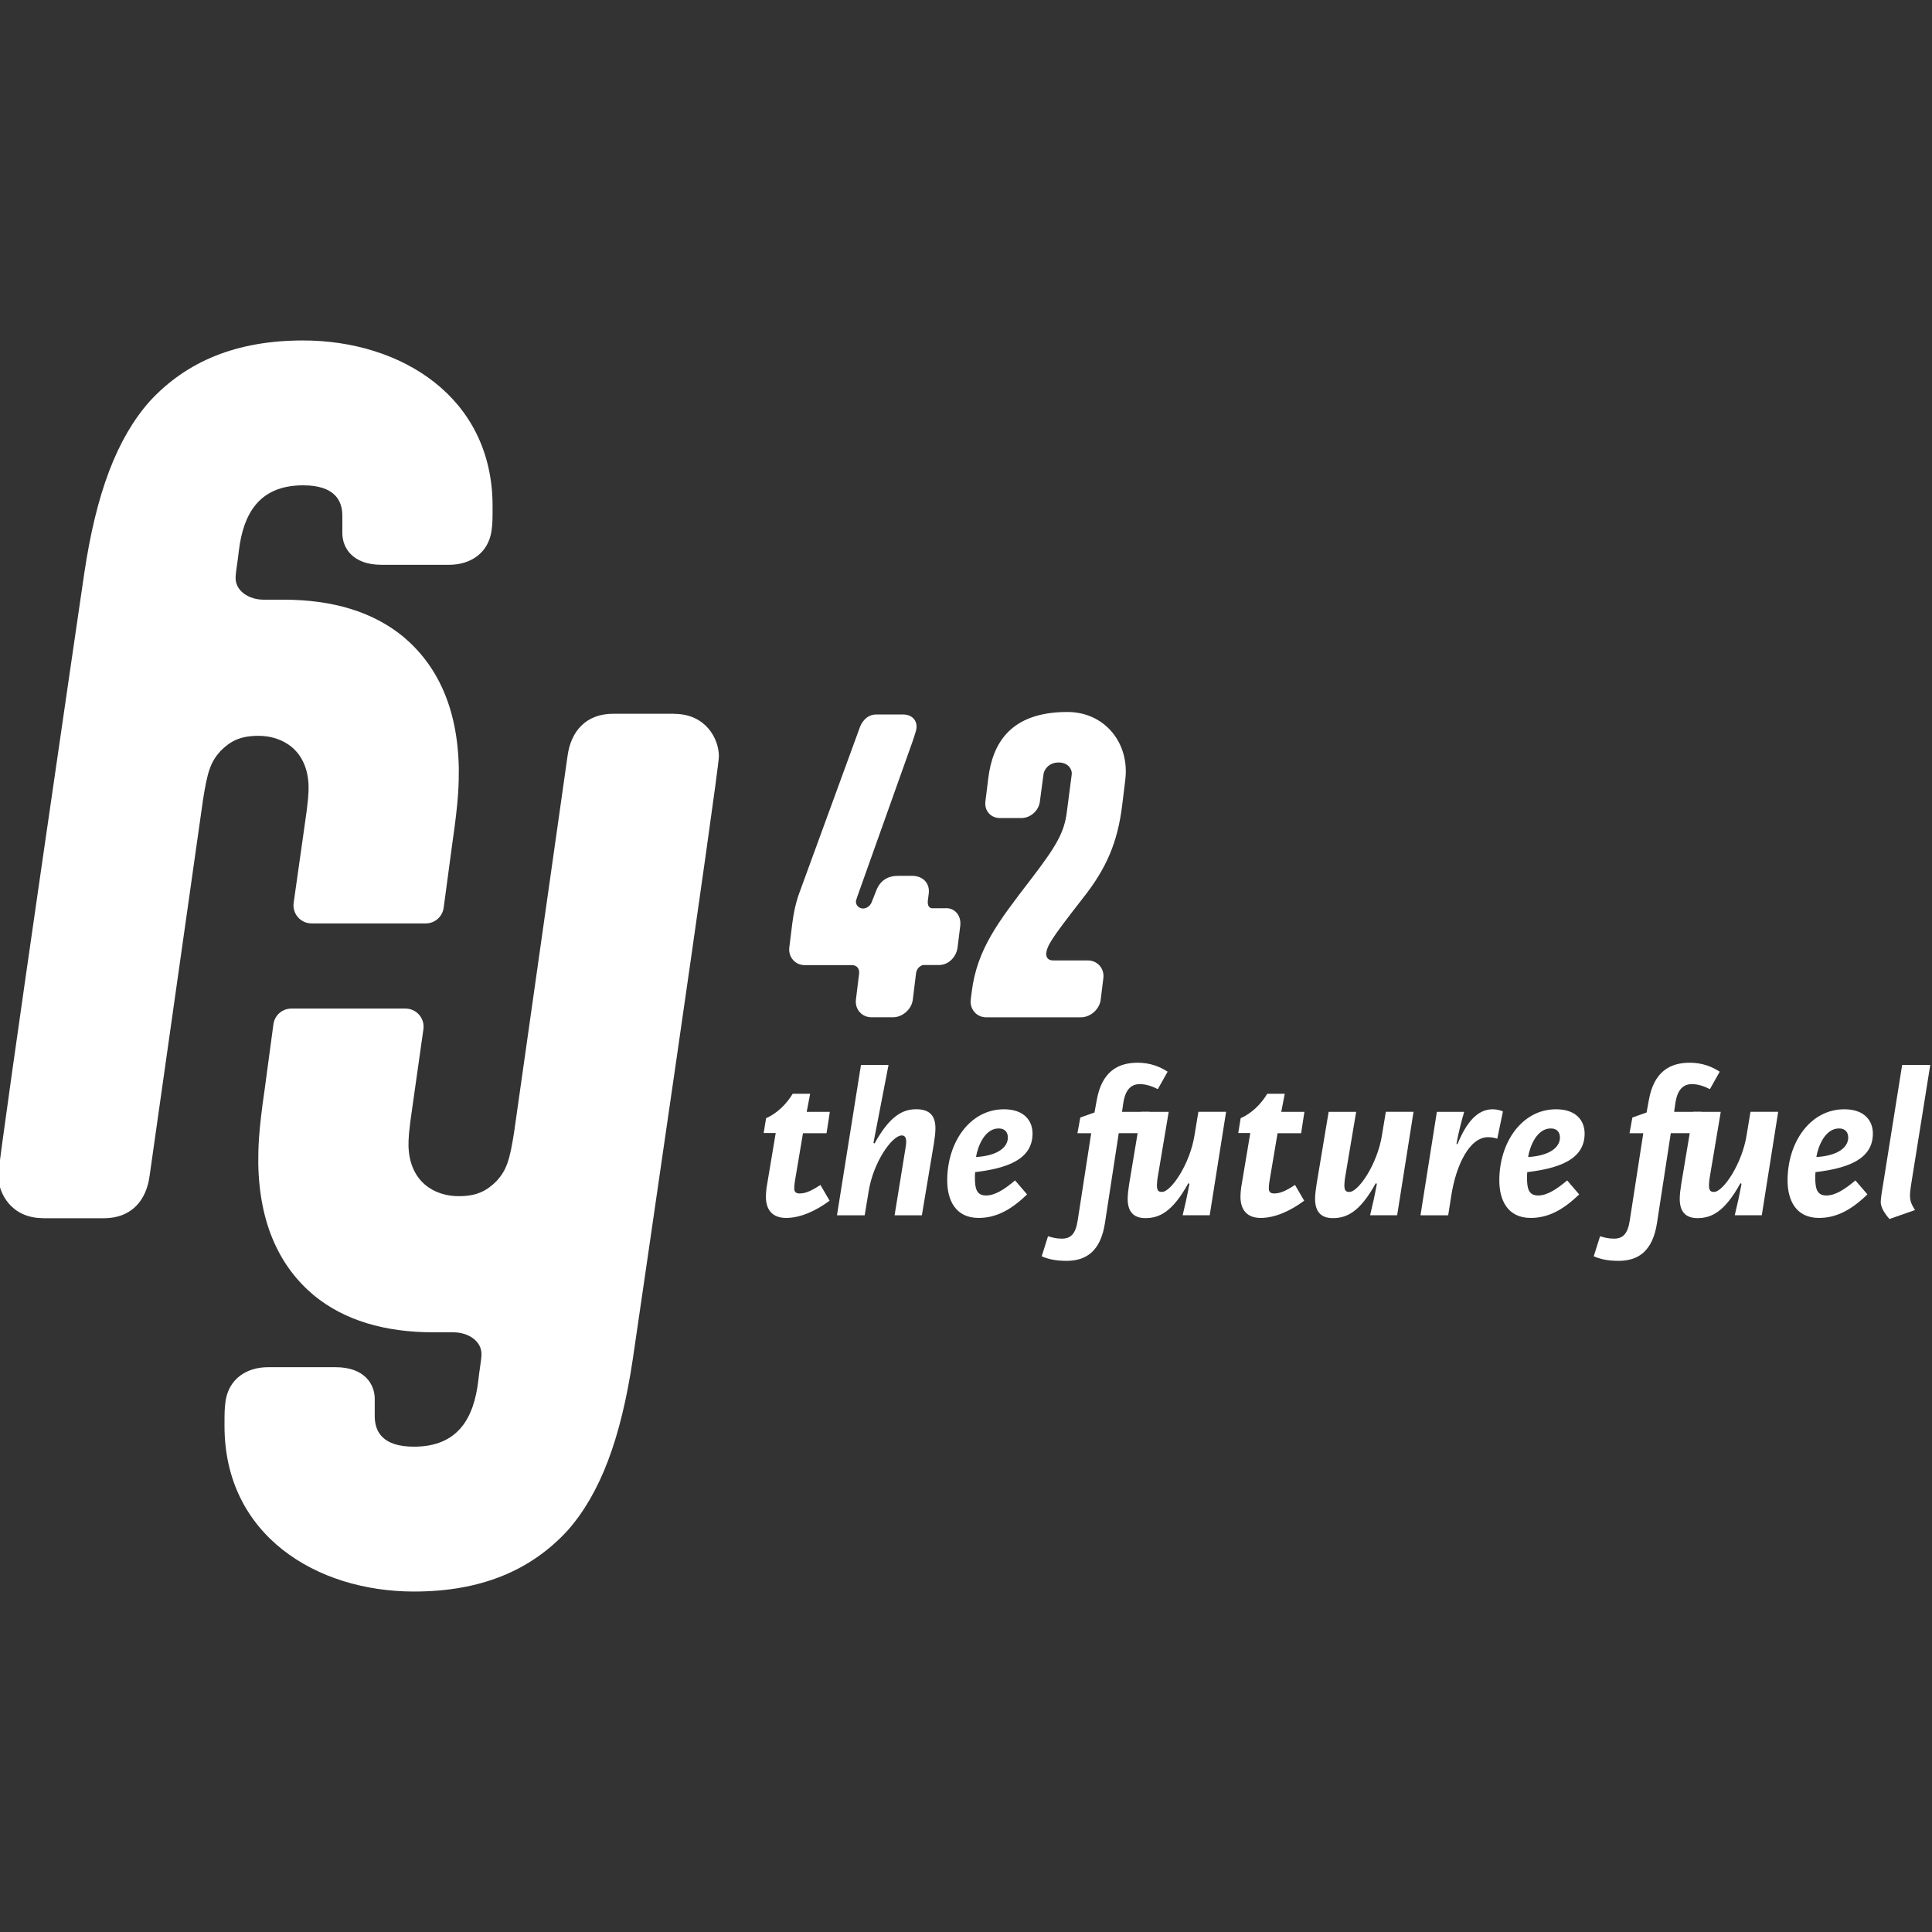
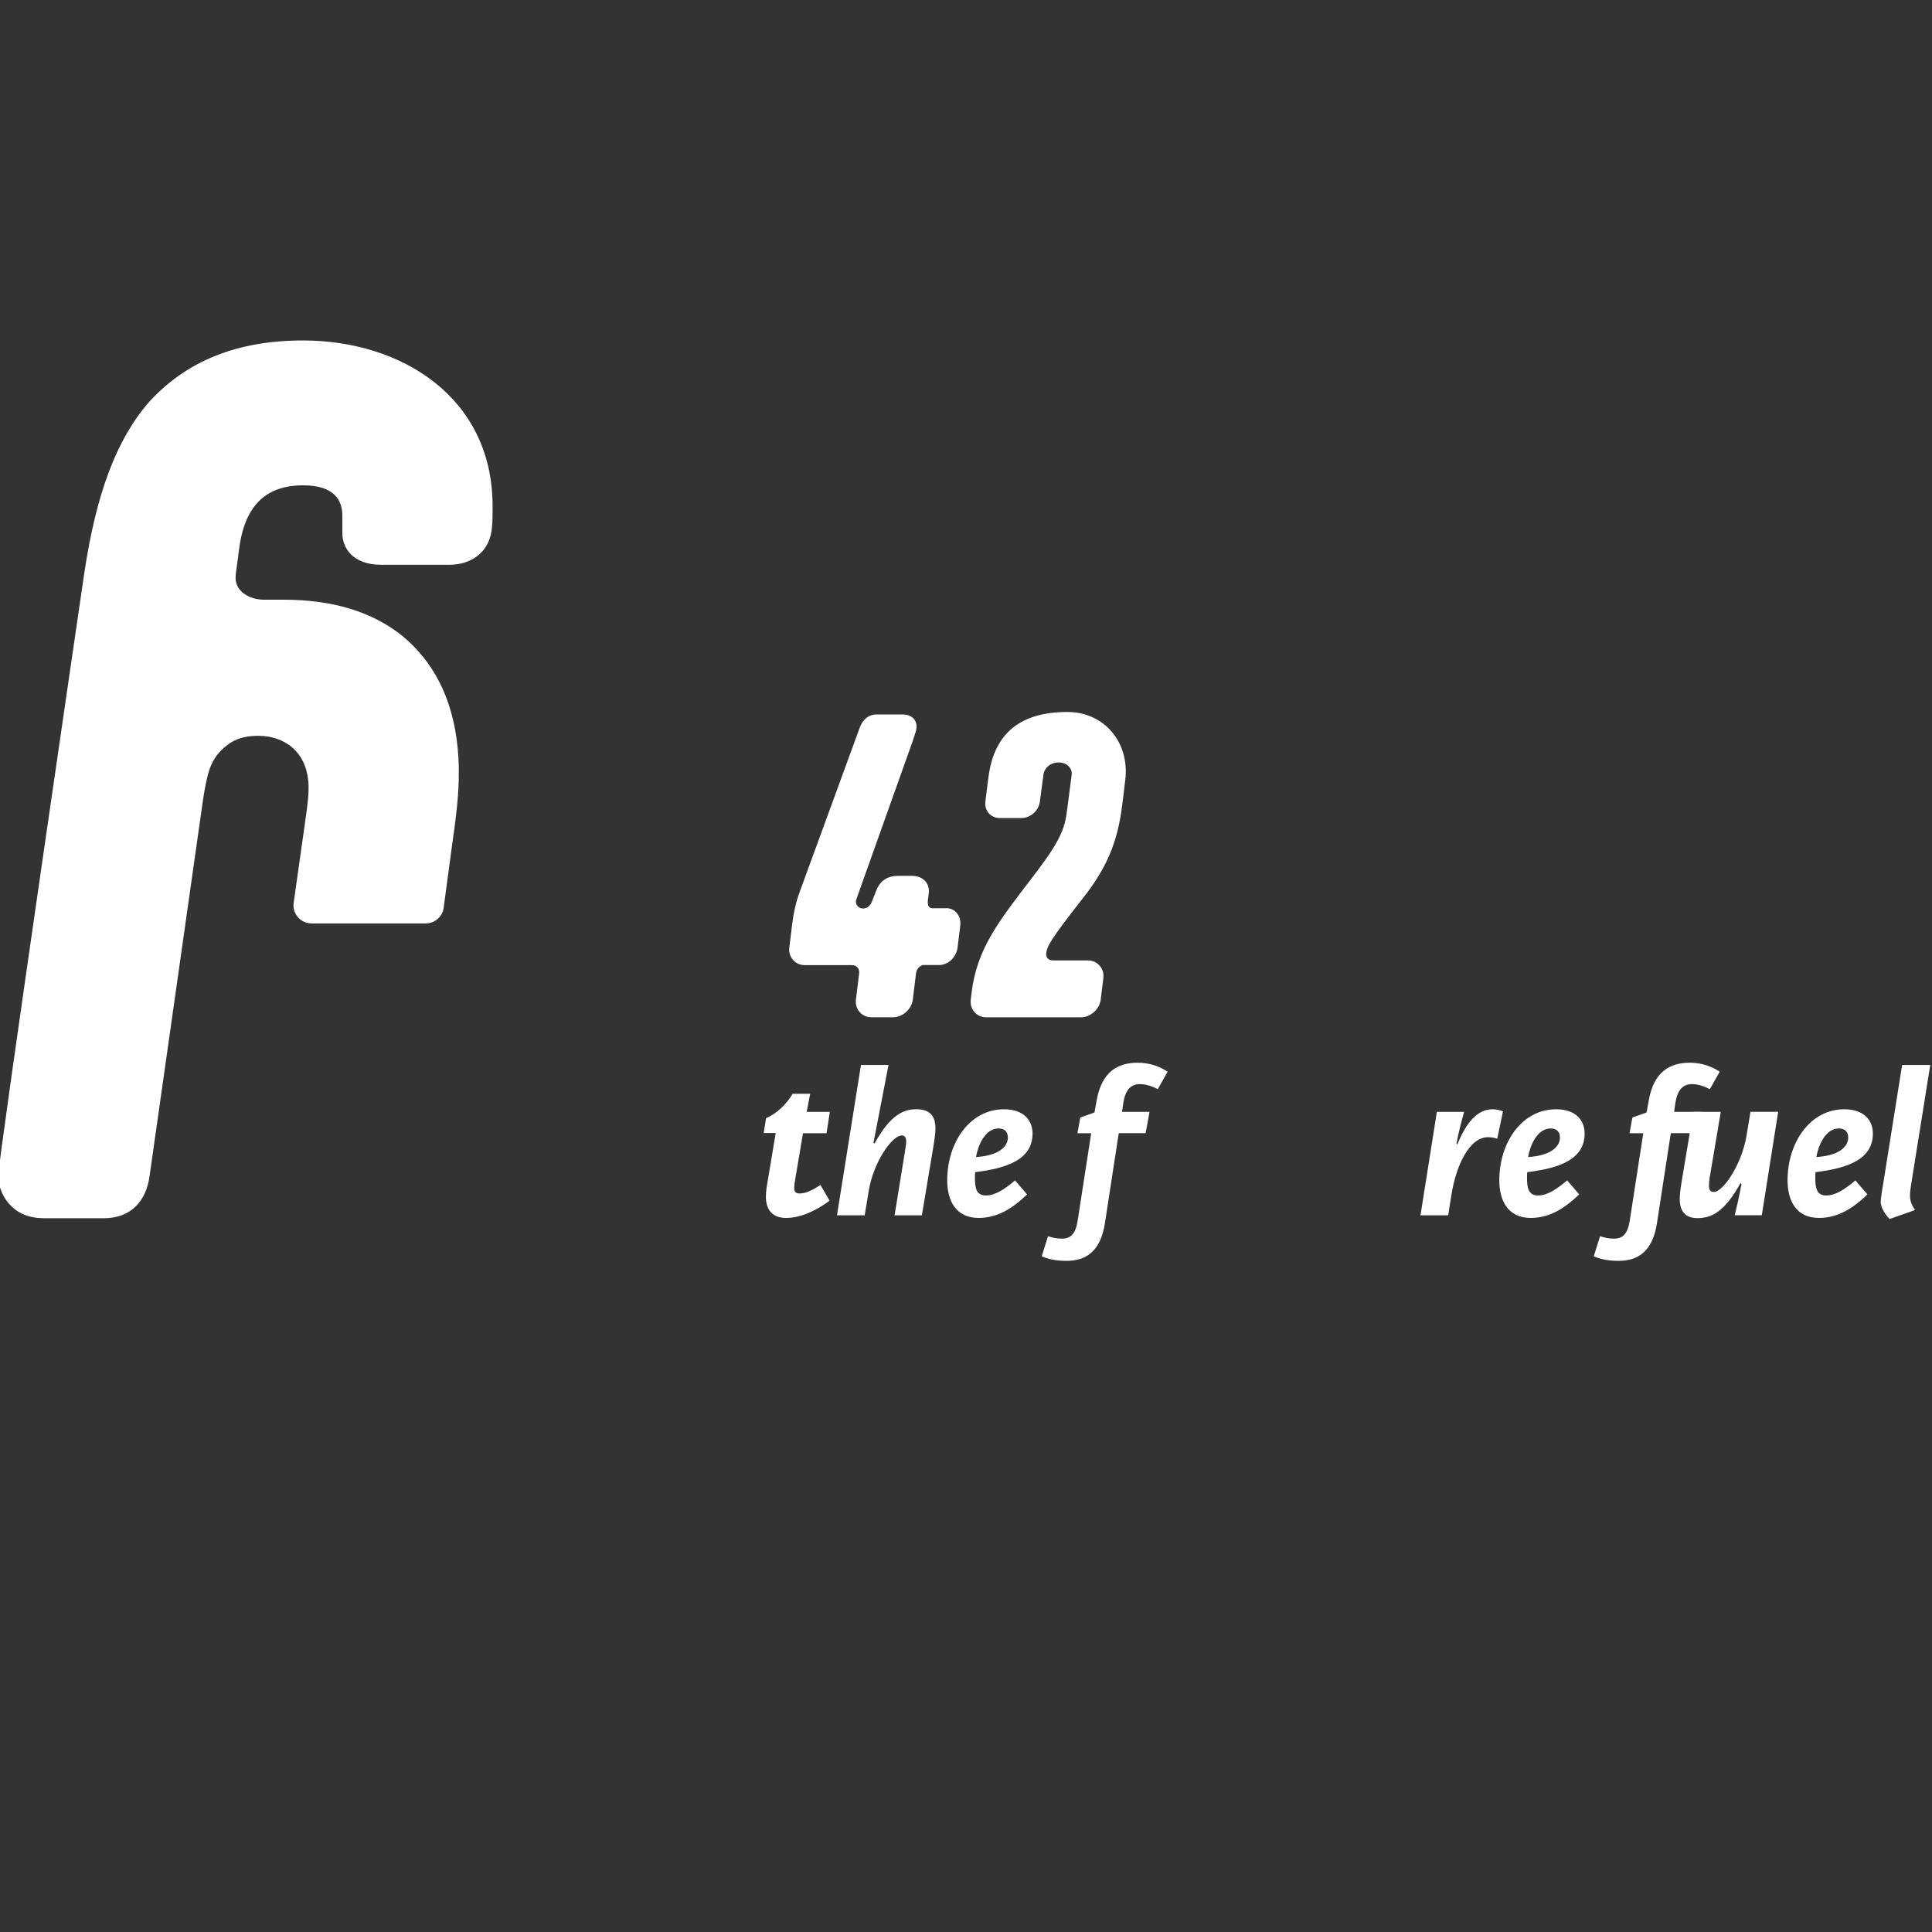
<svg xmlns="http://www.w3.org/2000/svg" id="Ebene_1" viewBox="0 0 500 500">
  <rect x="0" y="0" width="500" height="500" fill="#333333" stroke="none" />
  <defs>
    <style>.cls-1{fill:#fff;}</style>
  </defs>
-   <path class="cls-1" d="M174.49,184.72h-15.78c-7.05,0-10.99,4.51-11.84,10.99l-13.81,97.23c-1.13,7.33-1.97,9.86-4.51,12.68-2.54,2.54-5.07,3.95-9.87,3.95-6.2,0-12.68-3.66-12.96-12.96,0-1.97,0-3.38,1.13-10.99l2.73-19.26c.4-2.82-1.79-5.34-4.64-5.34h-29.54c-2.35,0-4.33,1.74-4.64,4.06l-2.23,16.59c-1.69,11.55-1.69,15.5-1.69,19.45,.28,15.78,5.64,26.77,14.37,34.1,7.89,6.48,18.32,9.58,31,9.58h5.07c3.94,0,7.33,2.26,7.33,5.64,0,1.41-.56,4.23-.85,7.05-1.13,9.3-5.07,16.91-16.63,16.91-8.17,0-10.15-3.95-10.15-7.89v-4.51c0-3.66-2.54-8.17-10.14-8.17h-17.47c-5.64,0-10.15,3.1-10.99,8.74-.28,1.97-.28,3.1-.28,6.48,0,28.18,23.67,42.84,49.04,42.84,17.19,0,30.15-5.36,39.74-15.78,8.45-9.58,13.81-23.67,16.91-44.53,0,0,22.26-151.89,22.26-155.84,0-4.51-3.38-10.99-11.55-10.99" />
  <path class="cls-1" d="M11.1,315.28h15.78c7.05,0,10.99-4.51,11.84-10.99l13.81-97.23c1.13-7.33,1.97-9.86,4.51-12.68,2.54-2.54,5.07-3.95,9.86-3.95,6.2,0,12.68,3.66,12.96,12.96,0,1.97,0,3.38-1.13,10.99l-2.73,19.26c-.4,2.82,1.79,5.34,4.64,5.34h29.54c2.35,0,4.33-1.74,4.64-4.06l2.23-16.59c1.69-11.55,1.69-15.5,1.69-19.45-.28-15.78-5.64-26.77-14.37-34.1-7.89-6.48-18.32-9.58-31-9.58h-5.07c-3.94,0-7.33-2.26-7.33-5.64,0-1.41,.56-4.23,.85-7.05,1.13-9.3,5.07-16.91,16.63-16.91,8.17,0,10.15,3.95,10.15,7.89v4.51c0,3.66,2.54,8.17,10.14,8.17h17.47c5.64,0,10.15-3.1,10.99-8.74,.28-1.97,.28-3.1,.28-6.48,0-28.18-23.67-42.84-49.03-42.84-17.19,0-30.15,5.36-39.74,15.78-8.45,9.58-13.81,23.67-16.91,44.53,0,0-22.26,151.89-22.26,155.84,0,4.51,3.38,10.99,11.55,10.99" />
  <path class="cls-1" d="M200.75,293.23h-3.11l.62-3.84c2.82-1.24,5.25-3.61,6.89-6.33h4.52l-.9,4.69h5.99l-.85,5.53h-6.1l-1.98,11.75c-.11,.68-.28,1.52-.28,2.54,0,.96,.51,1.3,1.41,1.3,1.81,0,3.5-1.02,5.37-2.2l2.37,4.07c-3.56,2.65-7.57,4.46-11.24,4.46s-5.2-2.2-5.25-5.37c0-.62,.06-1.69,.17-2.43l2.37-14.17Z" />
  <path class="cls-1" d="M222.83,275.61h7.12l-3.9,20.16,.28,.17c4.01-7.28,7.4-8.87,10.79-8.87,3.56,0,4.97,1.75,4.97,4.97,0,1.07-.17,2.48-.4,3.9l-3.11,18.58h-7.06l2.77-17.06c.11-.68,.23-1.41,.23-2.03,0-1.07-.4-1.58-1.13-1.58-2.54,0-7.4,6.95-8.59,14.51l-1.02,6.16h-7.17l6.21-38.91Z" />
  <path class="cls-1" d="M260.83,294.36c0-1.24-.68-2.32-2.37-2.32-3.62,0-5.42,4.63-5.87,7.4,5.65-.34,8.25-2.54,8.25-5.08m4.97,14.74c-4.06,3.95-7.96,6.1-12.54,6.1-5.93,0-8.13-4.52-8.13-9.71,0-9.94,5.93-18.41,14.68-18.41,5.31,0,7.4,3.05,7.4,6.27,0,6.66-6.44,8.98-14.85,10-.06,.62-.06,.9-.06,1.47,0,2.71,.39,4.57,2.88,4.57,2.26,0,4.69-1.52,7.51-3.9l3.11,3.62Z" />
  <path class="cls-1" d="M271.22,319.94c1.13,.34,2.15,.62,3.61,.62,2.32,0,3.56-1.3,4.07-4.69l3.5-22.59h-3.56l.74-4.07,3.67-1.3,.57-3.11c1.3-7.51,5.53-9.77,10.62-9.77,3.16,0,5.76,1.02,7.74,2.32l-2.54,4.52c-1.52-.79-3.16-1.3-4.63-1.3-2.2,0-3.73,1.3-4.29,4.8l-.34,2.37h7.12l-1.02,5.53h-6.95l-3.56,23.16c-1.13,7.51-4.97,9.88-10,9.88-2.82,0-4.91-.51-6.38-1.19l1.64-5.2Z" />
-   <path class="cls-1" d="M295.34,287.75h7.12l-2.88,17.11c-.06,.34-.17,1.36-.17,1.86,0,1.41,.4,1.75,1.3,1.75,2.37,0,7.23-7.23,8.41-14.57l1.02-6.16h7.17l-4.24,26.77h-7c.68-2.82,1.13-4.8,1.75-8.13l-.28-.17c-4.12,7.51-7.57,9.04-11.13,9.04-3.16,0-4.57-1.81-4.57-4.97,0-1.07,.17-2.48,.39-3.9l3.11-18.64Z" />
-   <path class="cls-1" d="M323.57,293.23h-3.11l.62-3.84c2.82-1.24,5.25-3.61,6.89-6.33h4.52l-.9,4.69h5.99l-.85,5.53h-6.1l-1.98,11.75c-.11,.68-.28,1.52-.28,2.54,0,.96,.51,1.3,1.41,1.3,1.81,0,3.5-1.02,5.37-2.2l2.37,4.07c-3.56,2.65-7.57,4.46-11.24,4.46s-5.2-2.2-5.25-5.37c0-.62,.06-1.69,.17-2.43l2.37-14.17Z" />
-   <path class="cls-1" d="M343.85,287.75h7.12l-2.88,17.11c-.06,.34-.17,1.36-.17,1.86,0,1.41,.4,1.75,1.3,1.75,2.37,0,7.23-7.23,8.41-14.57l1.02-6.16h7.17l-4.24,26.77h-7c.68-2.82,1.13-4.8,1.75-8.13l-.28-.17c-4.12,7.51-7.57,9.04-11.13,9.04-3.16,0-4.58-1.81-4.58-4.97,0-1.07,.17-2.48,.4-3.9l3.11-18.64Z" />
  <path class="cls-1" d="M371.86,287.75h7.06c-.68,2.37-1.52,5.53-1.98,8.25l.22,.17c2.37-5.76,5.2-9.09,9.15-9.09,.9,0,1.98,.23,2.65,.56l-1.47,7.06c-.62-.23-1.52-.4-2.37-.4-4.8,0-8.3,7.17-9.54,15.19l-.79,5.03h-7.17l4.24-26.77Z" />
-   <path class="cls-1" d="M403.71,294.36c0-1.24-.68-2.32-2.37-2.32-3.61,0-5.42,4.63-5.87,7.4,5.65-.34,8.25-2.54,8.25-5.08m4.97,14.74c-4.06,3.95-7.96,6.1-12.54,6.1-5.93,0-8.13-4.52-8.13-9.71,0-9.94,5.93-18.41,14.68-18.41,5.31,0,7.4,3.05,7.4,6.27,0,6.66-6.44,8.98-14.85,10-.06,.62-.06,.9-.06,1.47,0,2.71,.4,4.57,2.88,4.57,2.26,0,4.69-1.52,7.51-3.9l3.11,3.62Z" />
+   <path class="cls-1" d="M403.71,294.36c0-1.24-.68-2.32-2.37-2.32-3.61,0-5.42,4.63-5.87,7.4,5.65-.34,8.25-2.54,8.25-5.08m4.97,14.74c-4.06,3.95-7.96,6.1-12.54,6.1-5.93,0-8.13-4.52-8.13-9.71,0-9.94,5.93-18.41,14.68-18.41,5.31,0,7.4,3.05,7.4,6.27,0,6.66-6.44,8.98-14.85,10-.06,.62-.06,.9-.06,1.47,0,2.71,.4,4.57,2.88,4.57,2.26,0,4.69-1.52,7.51-3.9Z" />
  <path class="cls-1" d="M414.1,319.94c1.13,.34,2.15,.62,3.61,.62,2.32,0,3.56-1.3,4.07-4.69l3.5-22.59h-3.56l.74-4.07,3.67-1.3,.57-3.11c1.3-7.51,5.53-9.77,10.62-9.77,3.16,0,5.76,1.02,7.74,2.32l-2.54,4.52c-1.52-.79-3.16-1.3-4.63-1.3-2.2,0-3.73,1.3-4.29,4.8l-.34,2.37h7.11l-1.02,5.53h-6.95l-3.56,23.16c-1.13,7.51-4.97,9.88-10,9.88-2.82,0-4.91-.51-6.38-1.19l1.64-5.2Z" />
  <path class="cls-1" d="M438.21,287.75h7.12l-2.88,17.11c-.06,.34-.17,1.36-.17,1.86,0,1.41,.4,1.75,1.3,1.75,2.37,0,7.23-7.23,8.42-14.57l1.02-6.16h7.17l-4.24,26.77h-7c.68-2.82,1.13-4.8,1.75-8.13l-.28-.17c-4.12,7.51-7.57,9.04-11.13,9.04-3.16,0-4.58-1.81-4.58-4.97,0-1.07,.17-2.48,.4-3.9l3.11-18.64Z" />
  <path class="cls-1" d="M478.31,294.36c0-1.24-.68-2.32-2.37-2.32-3.61,0-5.42,4.63-5.87,7.4,5.65-.34,8.25-2.54,8.25-5.08m4.97,14.74c-4.06,3.95-7.96,6.1-12.54,6.1-5.93,0-8.13-4.52-8.13-9.71,0-9.94,5.93-18.41,14.68-18.41,5.31,0,7.4,3.05,7.4,6.27,0,6.66-6.44,8.98-14.85,10-.06,.62-.06,.9-.06,1.47,0,2.71,.39,4.57,2.88,4.57,2.26,0,4.69-1.52,7.51-3.9l3.11,3.62Z" />
  <path class="cls-1" d="M492.26,275.61h7.29l-4.97,31.06c-.17,1.13-.28,1.98-.28,2.71,0,1.41,.4,2.37,1.3,3.78l-6.61,2.32c-1.19-1.35-2.26-2.99-2.26-4.4,0-1.02,.4-3.33,.85-6.04l4.69-29.42Z" />
  <path class="cls-1" d="M251.46,256.82c1.38-11.21,6.89-18.24,15.26-29.16,6.56-8.55,8.71-12.16,9.37-17.48l1.28-9.82c.14-1.14-.84-3.03-3.4-3.03s-3.77,1.89-3.91,3.03l-.94,7.07c-.29,2.37-2.42,4.28-4.8,4.28h-5.55c-2.37,0-4.04-1.9-3.75-4.28l.74-5.98c1.11-9.02,5.67-17.19,20.49-17.19,9.6,0,16.15,7.98,14.97,17.57l-.8,6.55c-1.18,9.59-4.04,16.34-10.22,24.13-8.45,10.83-9.2,12.25-9.46,14.34,.05,1.14,.65,1.71,1.88,1.71h8.93c2.47,0,4.3,2.09,4,4.56l-.69,5.6c-.3,2.47-2.65,4.56-5.12,4.56h-24.51c-2.47,0-4.3-2.09-4-4.56l.23-1.9Z" />
  <path class="cls-1" d="M244.82,235.05h-3.76c-1.28-.38-.94-1.92-.82-2.87l.12-.95c.33-2.66-1.53-4.56-4.28-4.56h-3.7c-2.66,0-4.62,1.24-5.6,3.8l-1.24,3.13c-.39,.86-1.23,1.52-2.18,1.52-1.05,0-1.98-.86-1.84-2,.02-.19,.45-1.33,.88-2.57l13.79-38.71c.74-2.18,.91-2.76,.98-3.32,.27-2.18-1.27-3.61-3.45-3.61h-7.03c-1.62,0-3.36,1.04-4.23,3.51l-15.45,42.27c-.98,2.56-1.63,5.51-1.99,8.45l-.75,6.08c-.3,2.47,1.53,4.56,4,4.56h12.25c1.23,0,1.97,.95,1.82,2.18l-.83,6.75c-.3,2.47,1.53,4.56,4,4.56h5.6c2.47,0,4.82-2.09,5.12-4.56l.83-6.75c.16-1.28,.9-1.88,1.72-2.21h4.23c2.47,0,4.5-2.09,4.81-4.56l.69-5.6c.3-2.47-1.22-4.56-3.69-4.56" />
</svg>